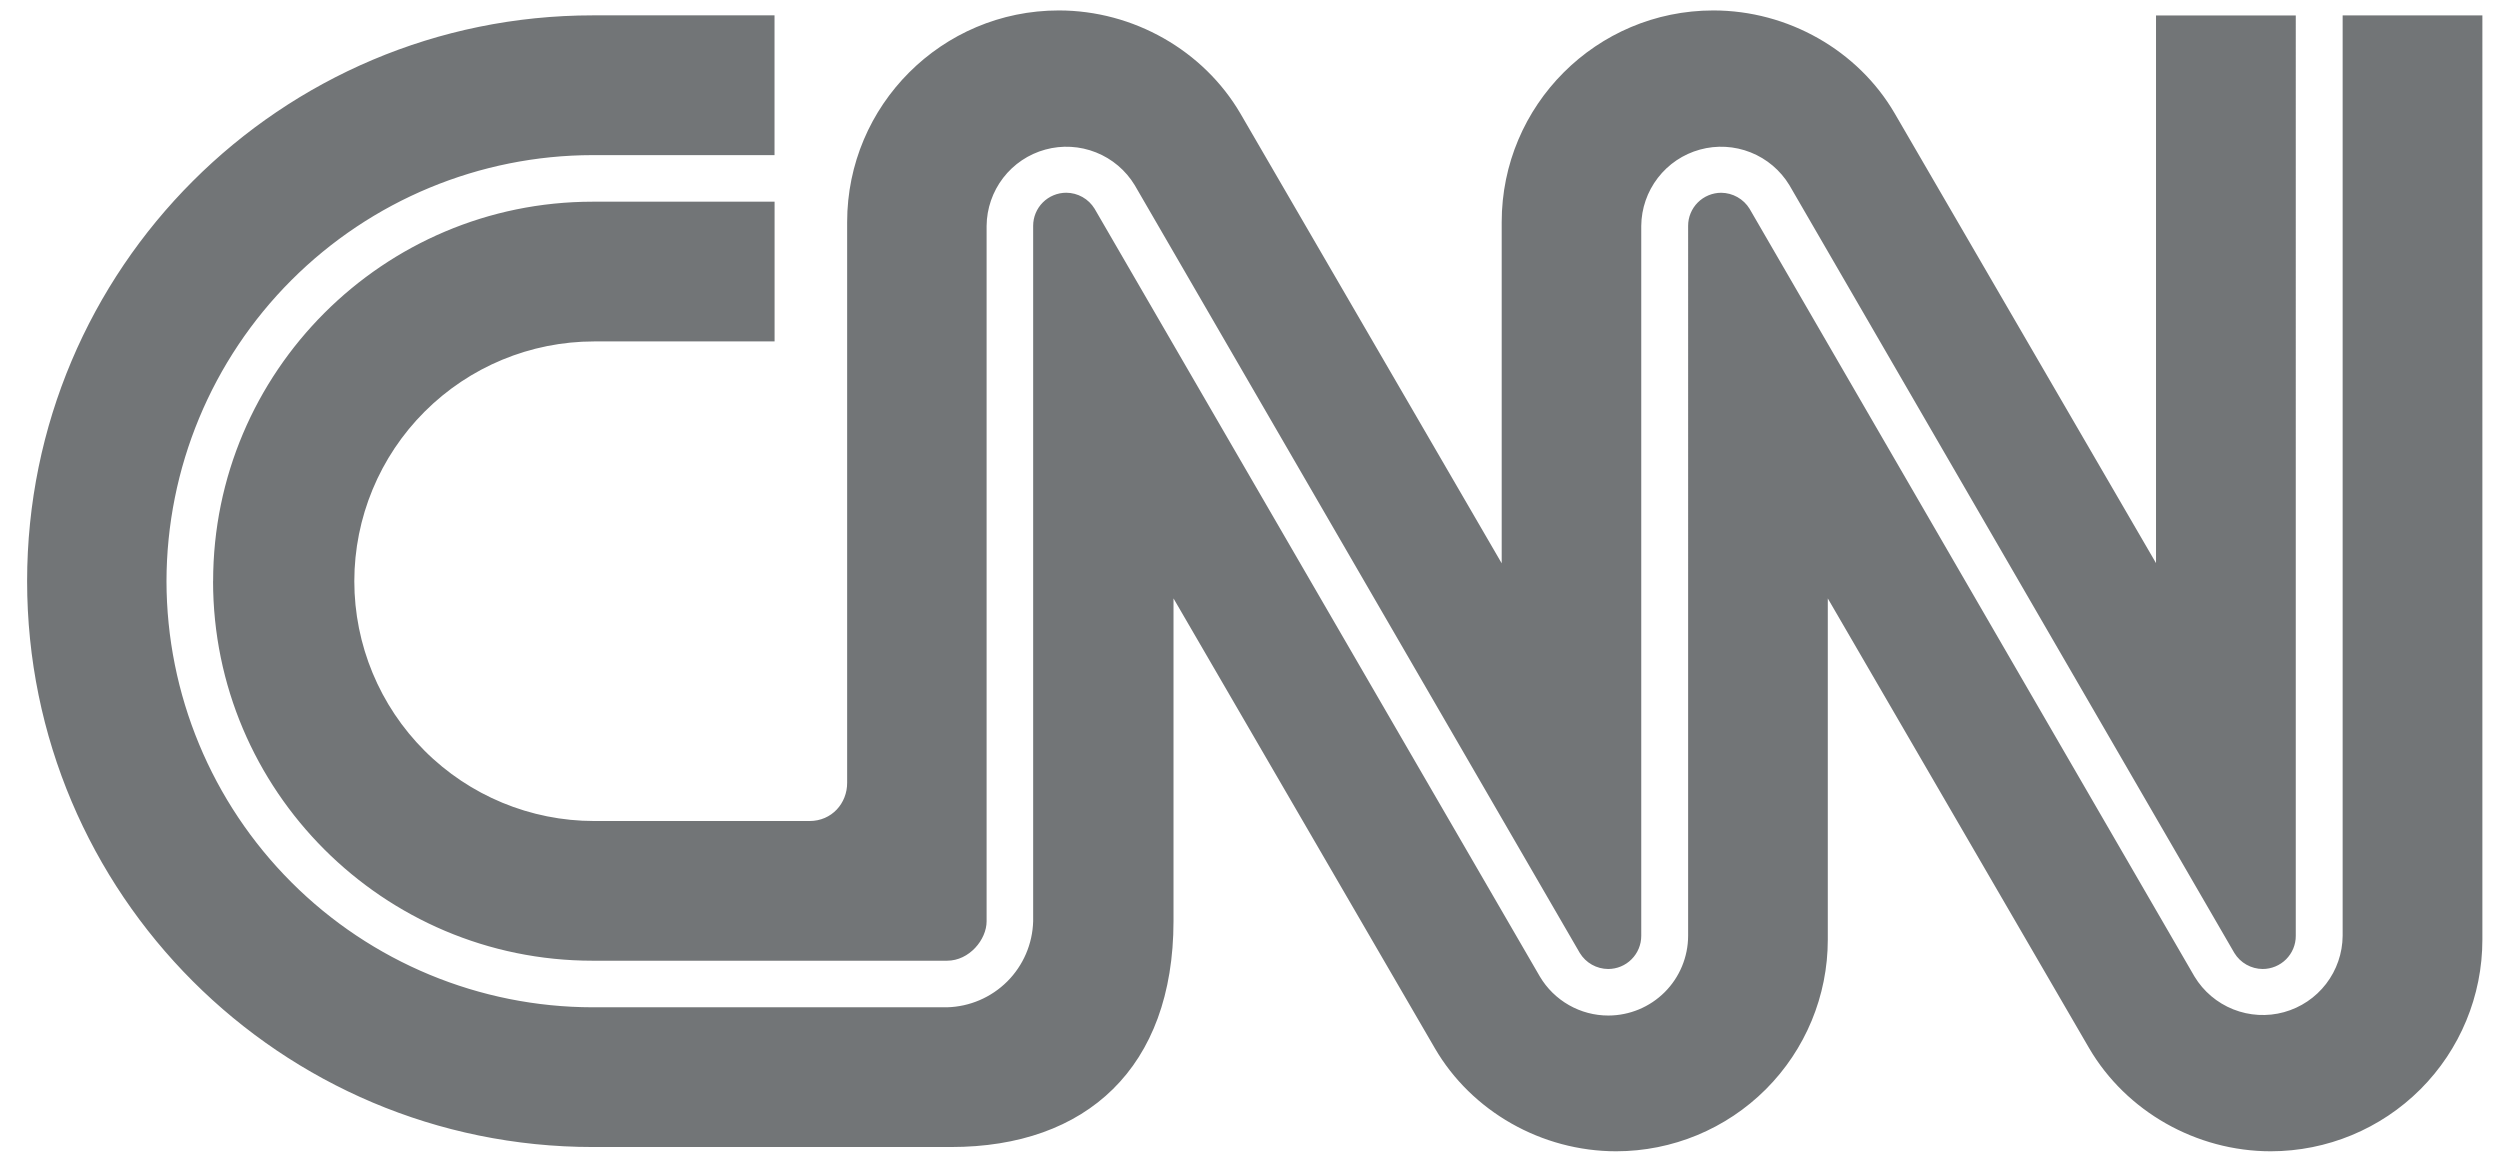
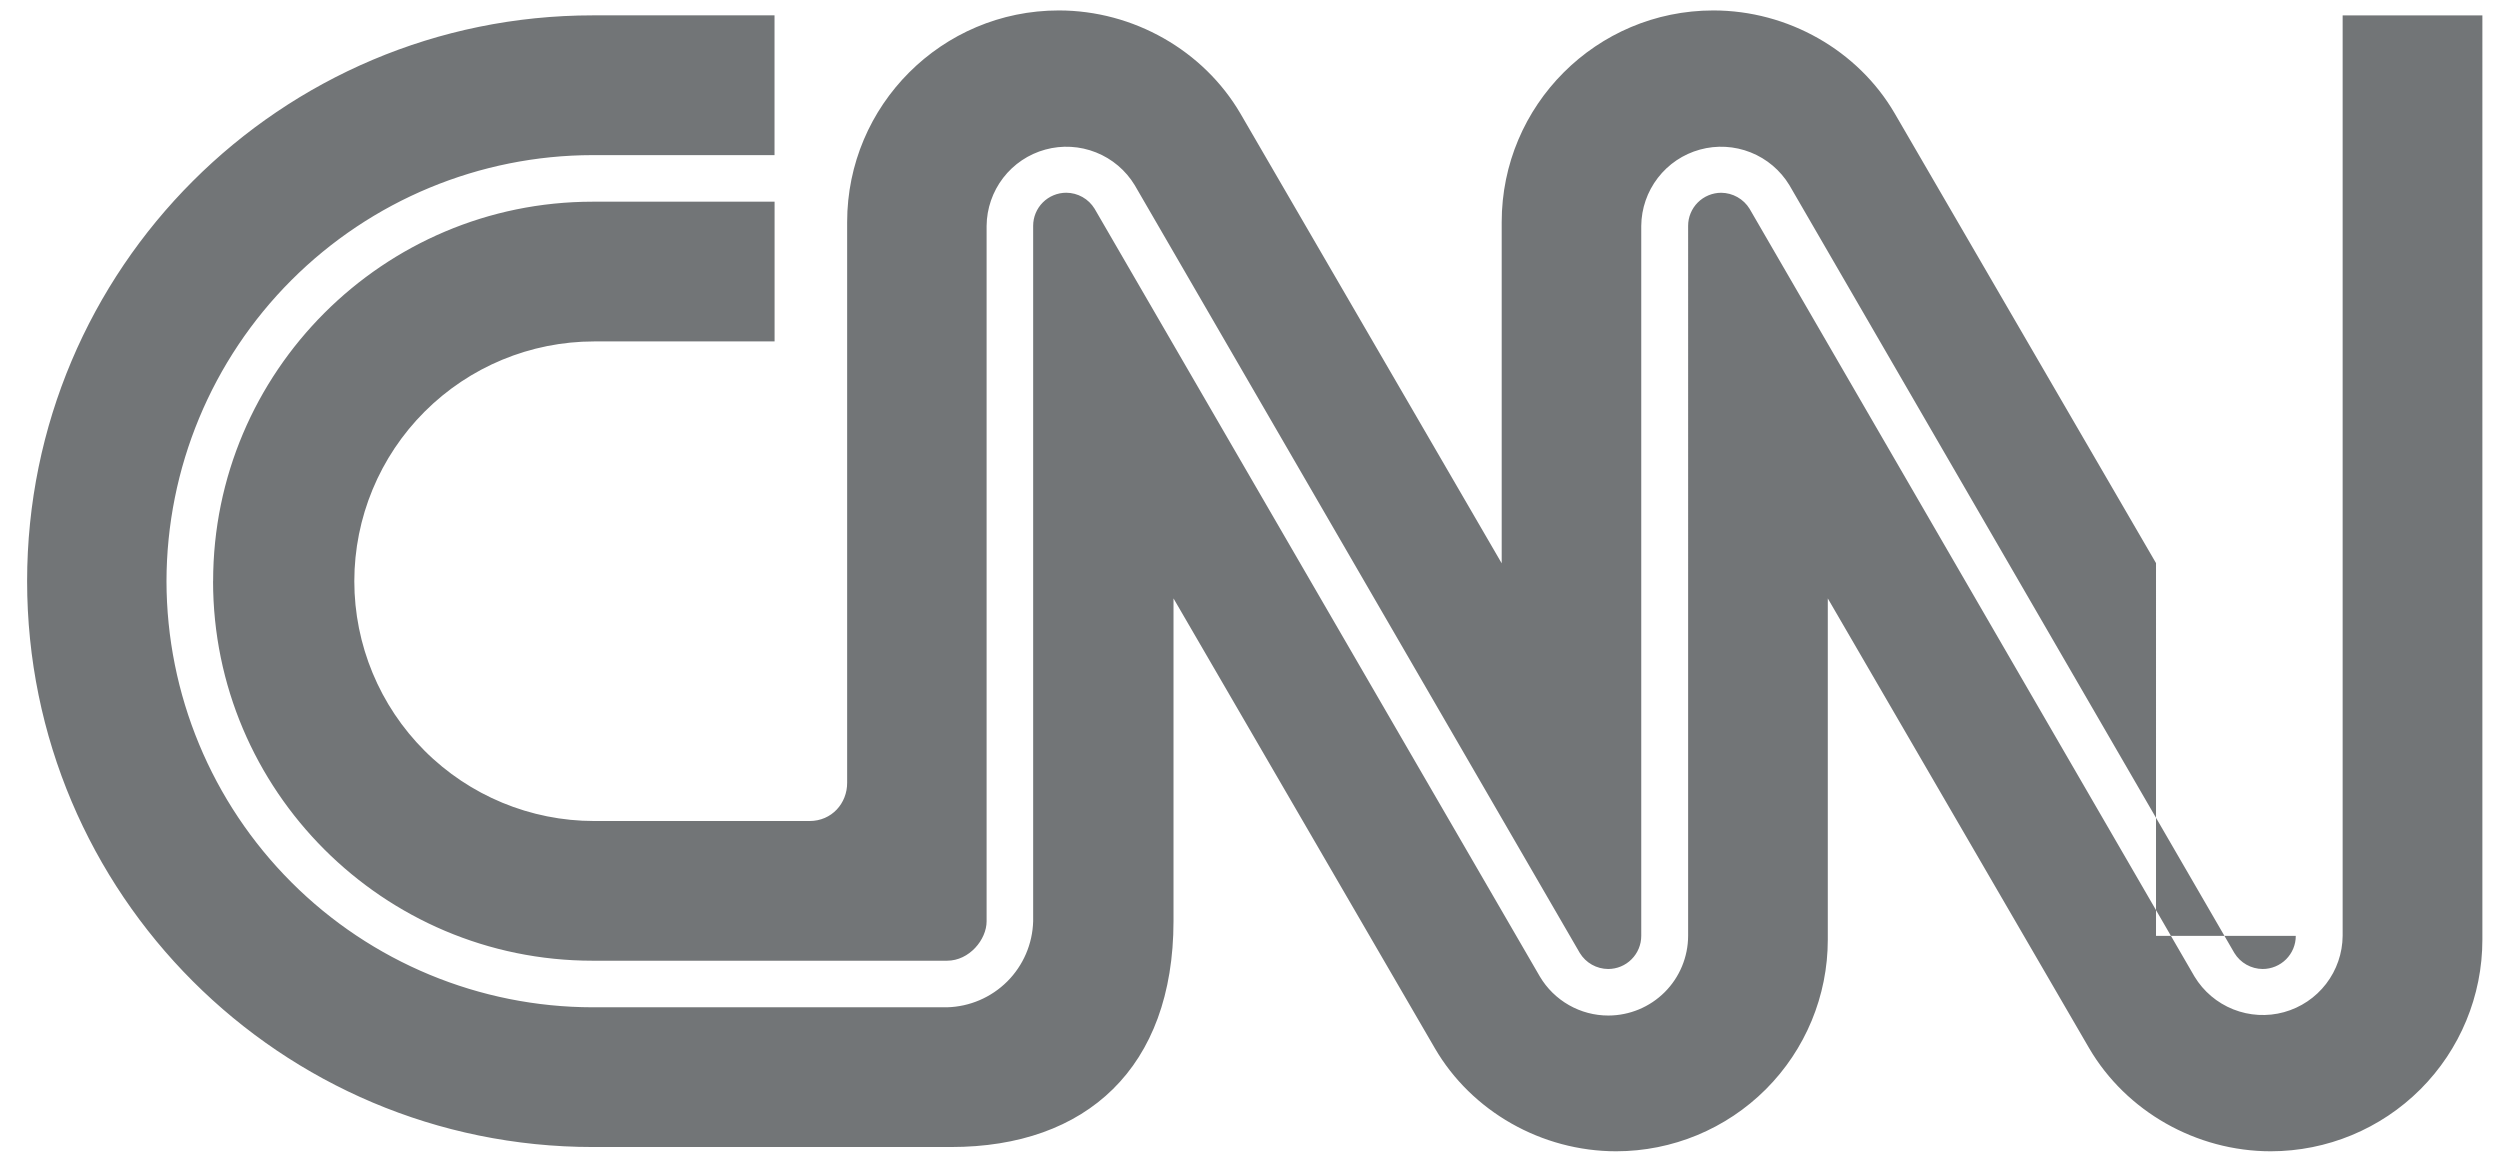
<svg xmlns="http://www.w3.org/2000/svg" id="cnn" fill="none" viewBox="0 0 84 39">
-   <path d="M7.159 19.529c0 7.031 5.721 12.751 12.751 12.751h11.912c.748 0 1.328-.711 1.328-1.323V7.59c.005-.584.201-1.15.556-1.613.356-.463.853-.797 1.416-.951.563-.155 1.161-.121 1.704.095s1.0.603 1.302 1.103L53.082 32.021c.1.163.239.298.406.392.167.094.354.144.546.145.295 0 .578-.117.786-.326.208-.208.326-.491.326-.786V7.59c.005-.584.201-1.15.557-1.613.356-.463.853-.797 1.416-.951.563-.155 1.161-.121 1.704.095.542.216 1.0.603 1.302 1.103L75.075 32.021c.1.163.239.298.406.392.167.094.354.144.545.145.146 0 .291-.029.426-.085.135-.056.258-.138.361-.241.103-.103.185-.226.241-.361.056-.135.085-.28.084-.426V.52h-4.696V18.92l-8.782-15.113C62.429 1.692 60.074.351 57.568.351c-3.926 0-7.111 3.185-7.111 7.111V18.927L41.678 3.815C40.436 1.692 38.081.351 35.575.351c-3.926 0-7.111 3.185-7.111 7.111V26.302c.003.685-.513 1.284-1.263 1.284H19.962c-2.136-.001-4.185-.85-5.696-2.361-1.511-1.511-2.36-3.559-2.361-5.696.001-2.137.85-4.185 2.361-5.696 1.511-1.511 3.559-2.36 5.696-2.361h6.064V6.777h-6.114c-7.031 0-12.751 5.721-12.751 12.751h-.002ZM78.713.517V31.444c-.005.584-.2 1.15-.556 1.613-.356.463-.853.797-1.416.952-.563.155-1.161.121-1.704-.095-.542-.216-1-.603-1.302-1.103L58.785 7.014c-.1-.163-.24-.297-.407-.391-.166-.094-.354-.144-.545-.146-.146 0-.291.029-.426.085-.135.056-.258.138-.361.241-.103.103-.185.226-.241.361-.056.135-.085.28-.084.426V31.444c-.002.71-.284 1.39-.786 1.892-.502.502-1.182.784-1.892.786-.465.001-.922-.12-1.326-.35-.404-.23-.741-.561-.978-.961L36.778 7.013c-.1-.163-.239-.298-.406-.392-.167-.094-.354-.144-.546-.145-.146 0-.291.029-.426.085-.135.056-.258.138-.361.241-.103.103-.185.226-.241.361-.056.135-.084.28-.084.426V30.956c-.021.76-.332 1.483-.87 2.021-.538.537-1.262.848-2.022.868H19.91c-3.795-.005-7.434-1.515-10.117-4.199-2.684-2.684-4.194-6.322-4.199-10.117.005-3.795 1.515-7.434 4.199-10.117C12.477 6.728 16.115 5.217 19.91 5.212h6.114V.516h-6.101C9.423.516.911 9.028.911 19.527c0 10.499 8.512 19.013 19.013 19.013h12.027c4.555.002 7.475-2.666 7.479-7.59V20.107L48.211 35.22c1.233 2.122 3.588 3.463 6.094 3.463 1.885-.001 3.693-.75 5.027-2.083 1.333-1.333 2.082-3.141 2.082-5.027V20.107l8.782 15.113c1.242 2.122 3.597 3.463 6.103 3.463 1.885-.001 3.693-.75 5.027-2.083 1.333-1.333 2.082-3.141 2.082-5.027V.517h-4.695Z" fill="#727577" />
+   <path d="M7.159 19.529c0 7.031 5.721 12.751 12.751 12.751h11.912c.748 0 1.328-.711 1.328-1.323V7.59c.005-.584.201-1.15.556-1.613.356-.463.853-.797 1.416-.951.563-.155 1.161-.121 1.704.095s1.0.603 1.302 1.103L53.082 32.021c.1.163.239.298.406.392.167.094.354.144.546.145.295 0 .578-.117.786-.326.208-.208.326-.491.326-.786V7.59c.005-.584.201-1.15.557-1.613.356-.463.853-.797 1.416-.951.563-.155 1.161-.121 1.704.095.542.216 1.0.603 1.302 1.103L75.075 32.021c.1.163.239.298.406.392.167.094.354.144.545.145.146 0 .291-.029.426-.085.135-.056.258-.138.361-.241.103-.103.185-.226.241-.361.056-.135.085-.28.084-.426h-4.696V18.92l-8.782-15.113C62.429 1.692 60.074.351 57.568.351c-3.926 0-7.111 3.185-7.111 7.111V18.927L41.678 3.815C40.436 1.692 38.081.351 35.575.351c-3.926 0-7.111 3.185-7.111 7.111V26.302c.003.685-.513 1.284-1.263 1.284H19.962c-2.136-.001-4.185-.85-5.696-2.361-1.511-1.511-2.36-3.559-2.361-5.696.001-2.137.85-4.185 2.361-5.696 1.511-1.511 3.559-2.36 5.696-2.361h6.064V6.777h-6.114c-7.031 0-12.751 5.721-12.751 12.751h-.002ZM78.713.517V31.444c-.005.584-.2 1.15-.556 1.613-.356.463-.853.797-1.416.952-.563.155-1.161.121-1.704-.095-.542-.216-1-.603-1.302-1.103L58.785 7.014c-.1-.163-.24-.297-.407-.391-.166-.094-.354-.144-.545-.146-.146 0-.291.029-.426.085-.135.056-.258.138-.361.241-.103.103-.185.226-.241.361-.056.135-.085.28-.084.426V31.444c-.002.71-.284 1.39-.786 1.892-.502.502-1.182.784-1.892.786-.465.001-.922-.12-1.326-.35-.404-.23-.741-.561-.978-.961L36.778 7.013c-.1-.163-.239-.298-.406-.392-.167-.094-.354-.144-.546-.145-.146 0-.291.029-.426.085-.135.056-.258.138-.361.241-.103.103-.185.226-.241.361-.056.135-.084.28-.084.426V30.956c-.021.76-.332 1.483-.87 2.021-.538.537-1.262.848-2.022.868H19.91c-3.795-.005-7.434-1.515-10.117-4.199-2.684-2.684-4.194-6.322-4.199-10.117.005-3.795 1.515-7.434 4.199-10.117C12.477 6.728 16.115 5.217 19.91 5.212h6.114V.516h-6.101C9.423.516.911 9.028.911 19.527c0 10.499 8.512 19.013 19.013 19.013h12.027c4.555.002 7.475-2.666 7.479-7.59V20.107L48.211 35.22c1.233 2.122 3.588 3.463 6.094 3.463 1.885-.001 3.693-.75 5.027-2.083 1.333-1.333 2.082-3.141 2.082-5.027V20.107l8.782 15.113c1.242 2.122 3.597 3.463 6.103 3.463 1.885-.001 3.693-.75 5.027-2.083 1.333-1.333 2.082-3.141 2.082-5.027V.517h-4.695Z" fill="#727577" />
</svg>